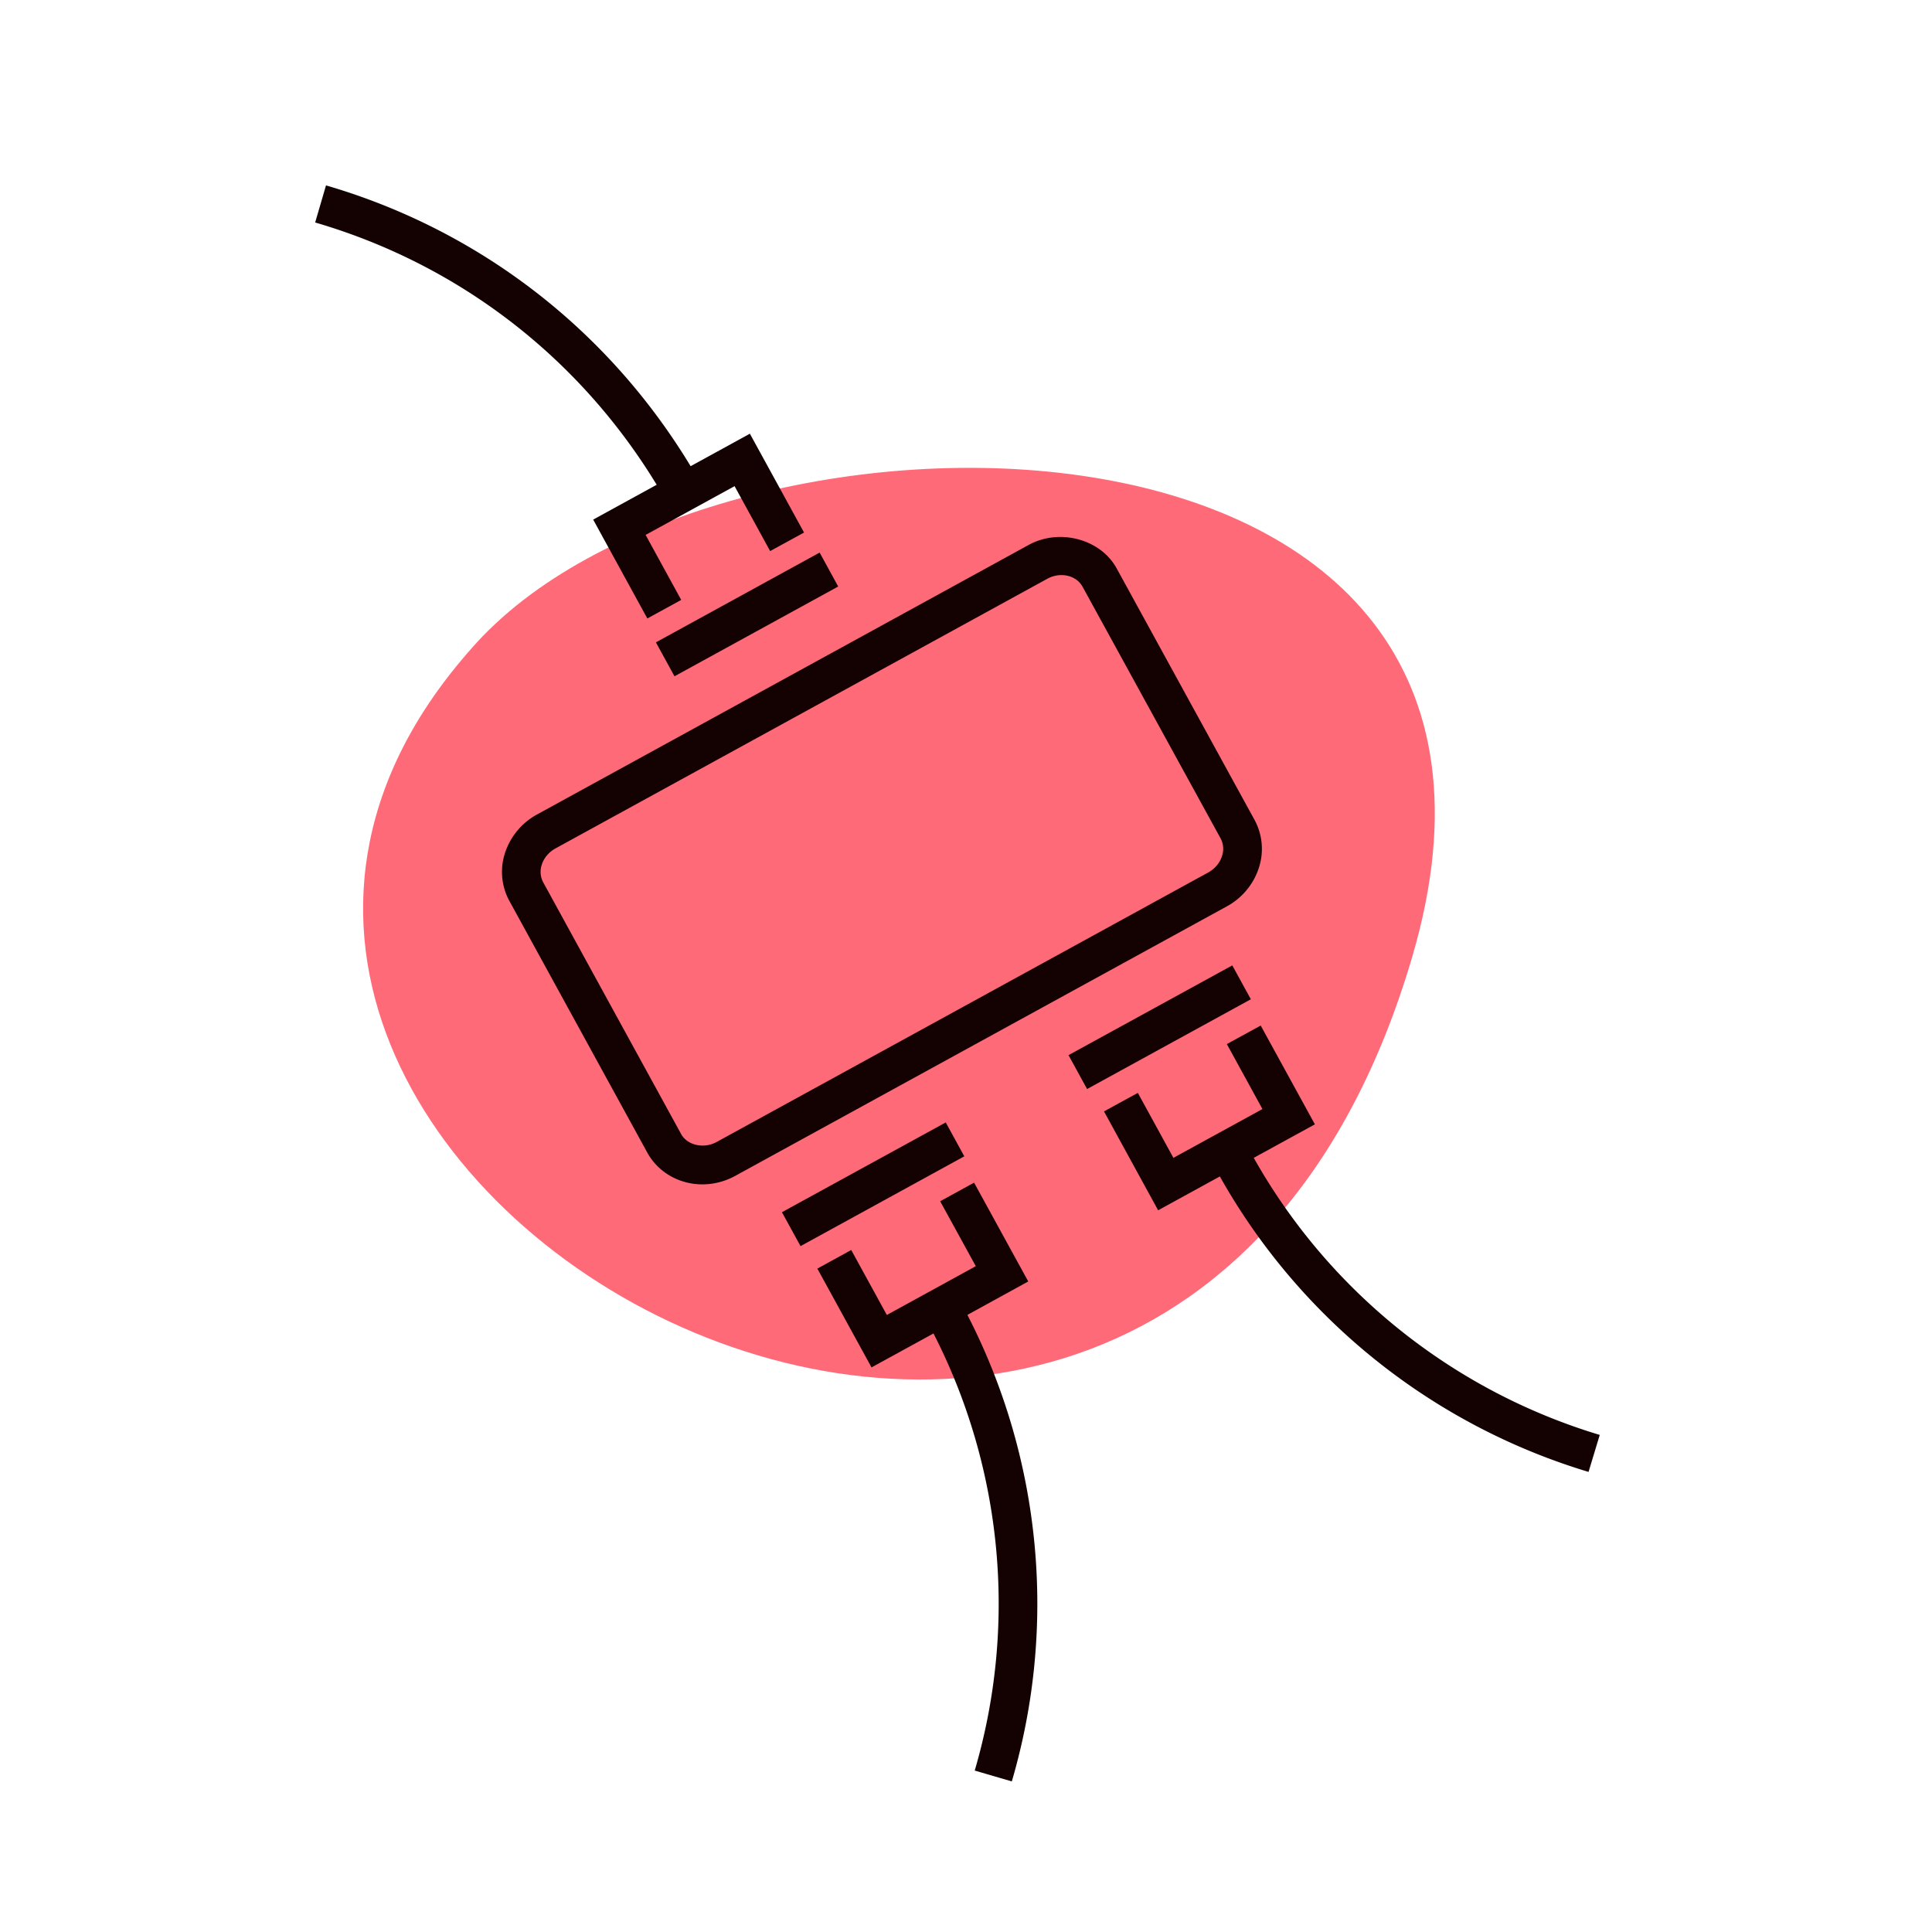
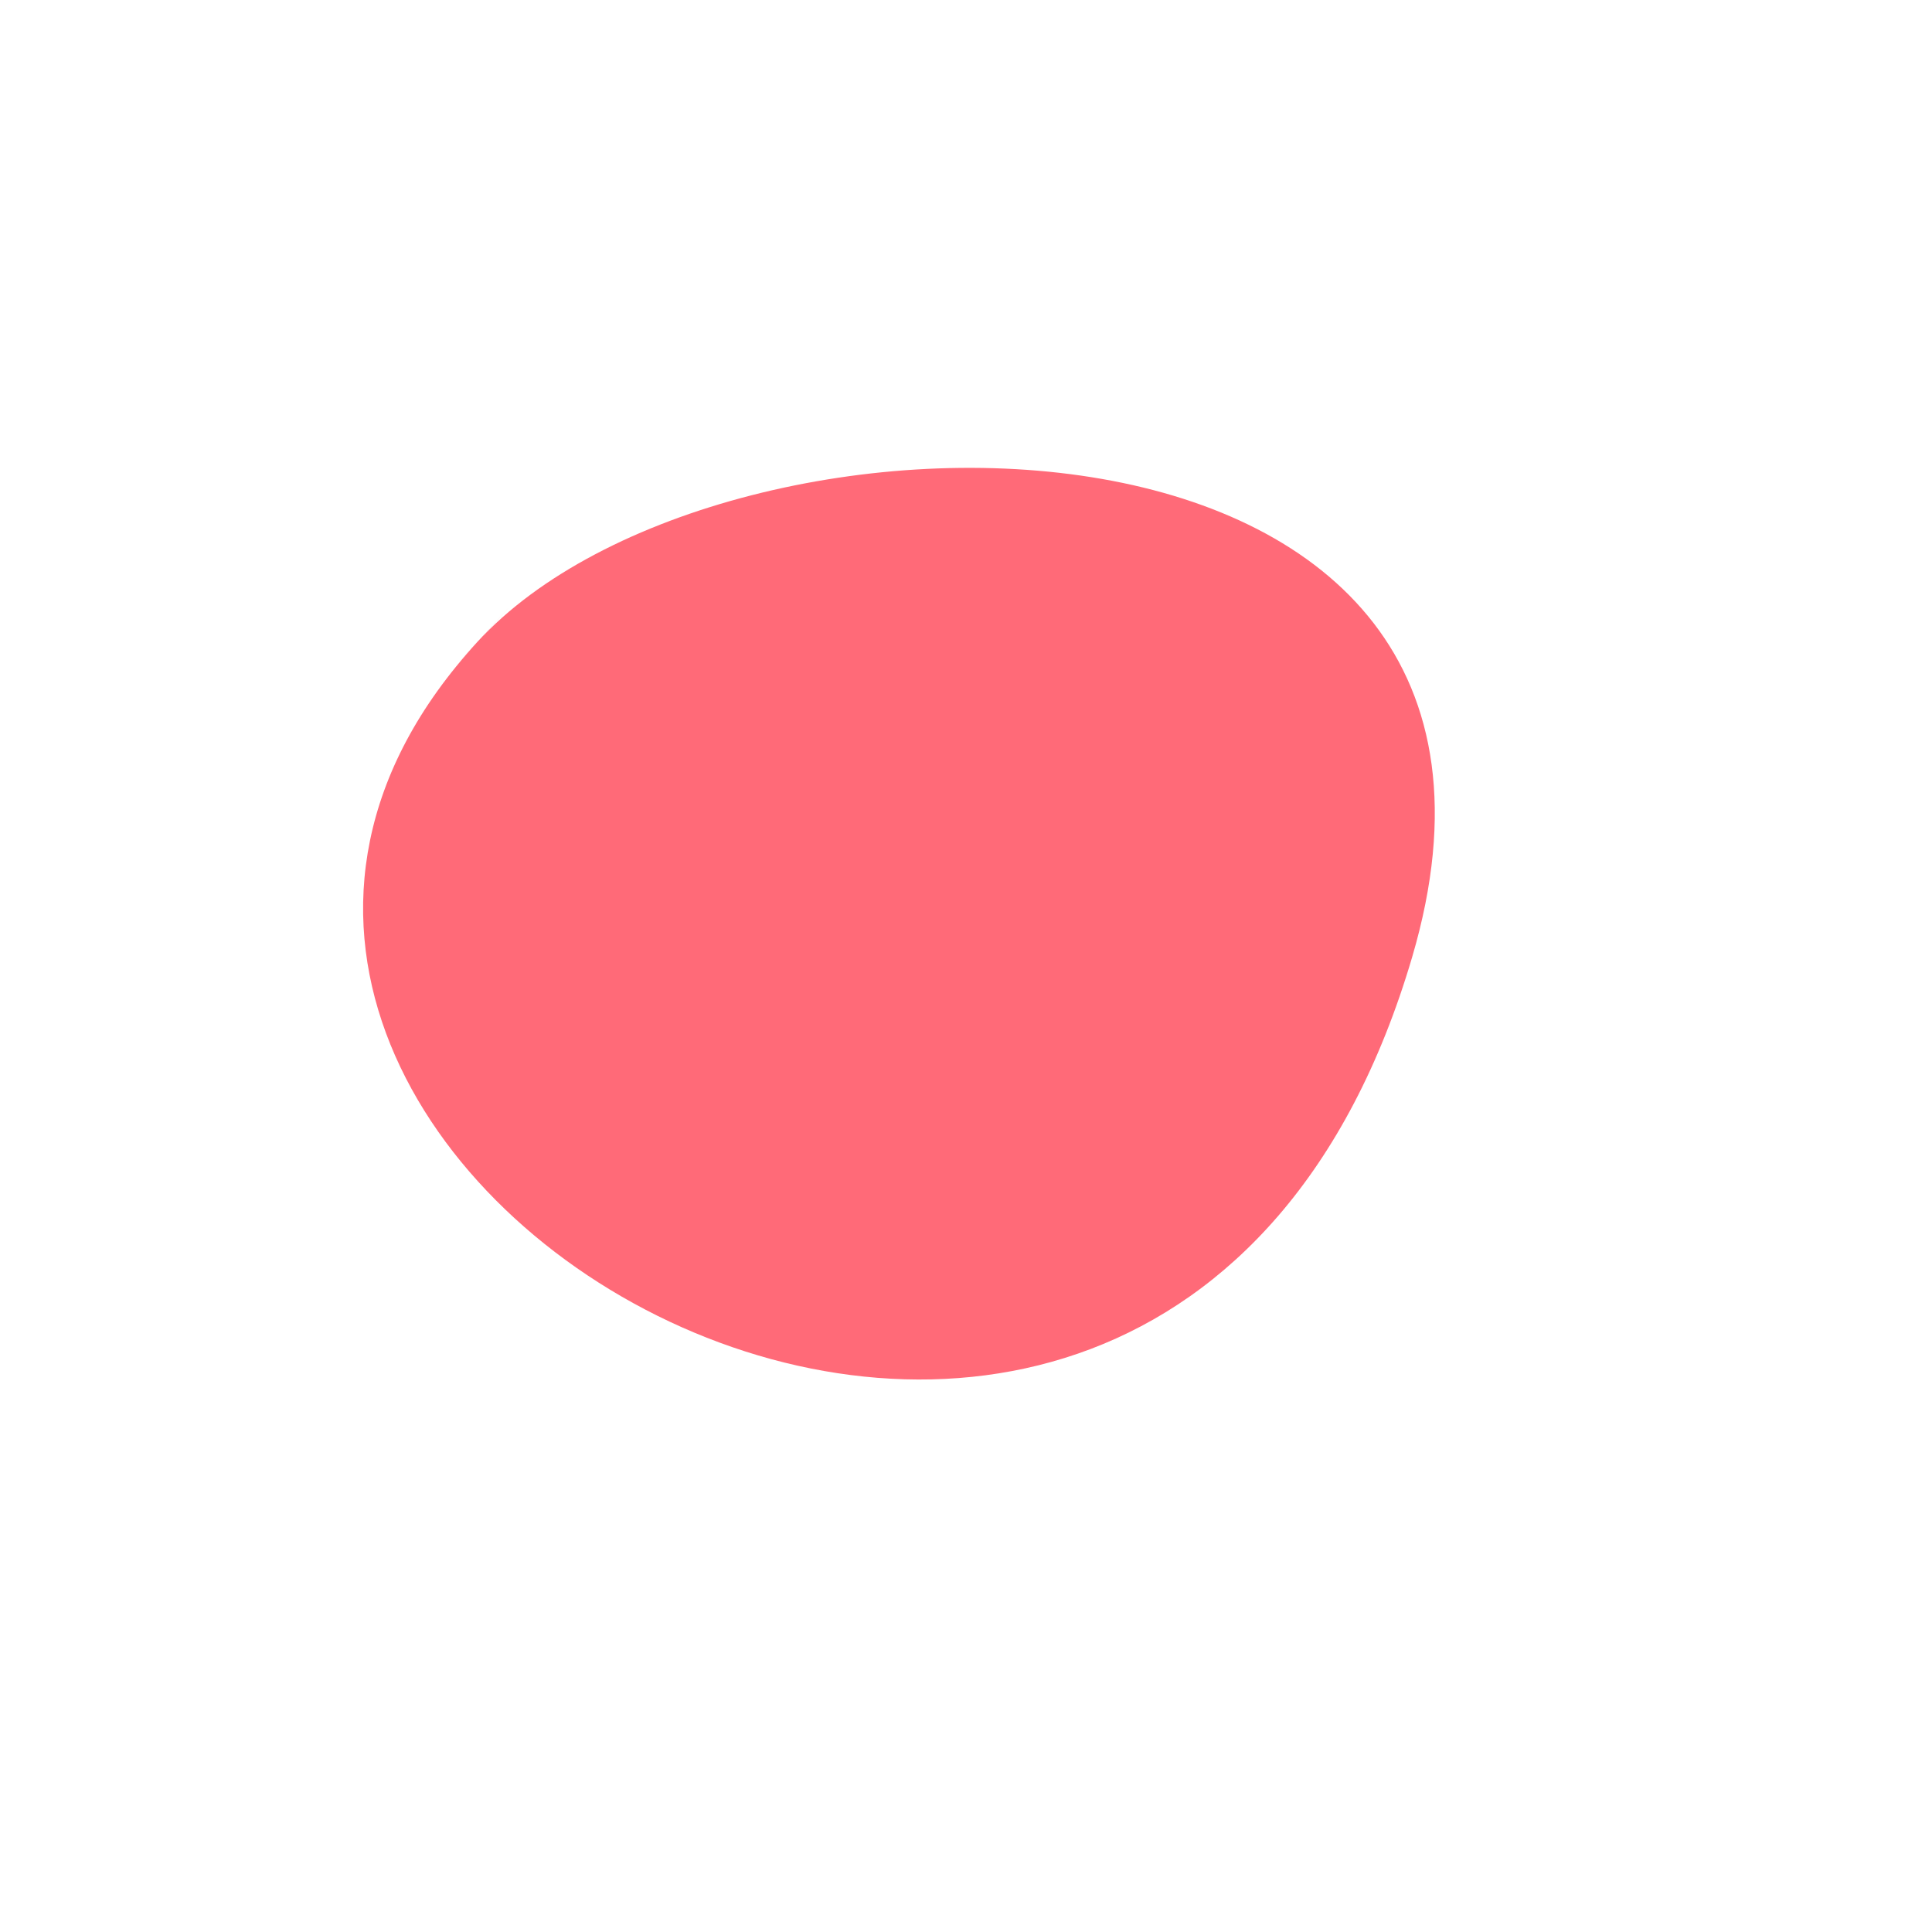
<svg xmlns="http://www.w3.org/2000/svg" width="70" height="70">
  <path fill="#FF6A78" d="M17.295 23.262c8.935-9.765 40.119-9.799 33.869 11.419C41.854 66.287.011 42.09 17.295 23.262c3.533-3.862-2.556 2.784 0 0z" />
  <g fill="#140202">
-     <path d="M30.37 21.25l-5.932 3.253-.674-1.229 5.933-3.253zM28.331 43.921l5.935-3.253.673 1.228-5.934 3.254zM38.714 38.23l5.934-3.252.673 1.227-5.934 3.253zM37.256 46.43l-1.963-3.58-1.229.674 1.291 2.352-3.223 1.768-1.29-2.354-1.228.674 1.963 3.58 2.245-1.23a21.479 21.479 0 0 1 1.494 15.837l1.344.393a22.882 22.882 0 0 0-1.609-16.903l2.205-1.211zM45.602 31.47a2.203 2.203 0 0 0-.15-1.768l-4.998-9.117c-.584-1.057-2.072-1.452-3.184-.841l-17.811 9.765a2.46 2.46 0 0 0-1.179 1.45 2.203 2.203 0 0 0 .177 1.686l4.997 9.119c.389.708 1.153 1.148 1.993 1.148.412 0 .823-.106 1.19-.307l17.812-9.765a2.446 2.446 0 0 0 1.153-1.37zm-1.331-.441c-.08.245-.258.452-.496.583l-17.812 9.765c-.466.256-1.061.117-1.283-.286l-4.997-9.12a.804.804 0 0 1-.06-.62c.074-.254.259-.478.507-.613l17.812-9.766c.16-.089.34-.135.516-.135.334 0 .621.158.766.423l5 9.116a.807.807 0 0 1 .047.653zM23.793 17.564l-2.301 1.262 1.962 3.582 1.228-.672-1.29-2.355 3.223-1.767 1.289 2.353 1.228-.672-1.962-3.581-2.147 1.177c-2.988-4.94-7.649-8.551-13.211-10.174l-.393 1.344c5.204 1.519 9.567 4.891 12.374 9.503zM45.426 41.951l2.215-1.214-1.963-3.58-1.227.672 1.289 2.354-3.225 1.768-1.289-2.354-1.226.671 1.961 3.583 2.236-1.226A22.895 22.895 0 0 0 57.556 53.33l.406-1.34a21.496 21.496 0 0 1-12.536-10.039z" />
-   </g>
+     </g>
</svg>